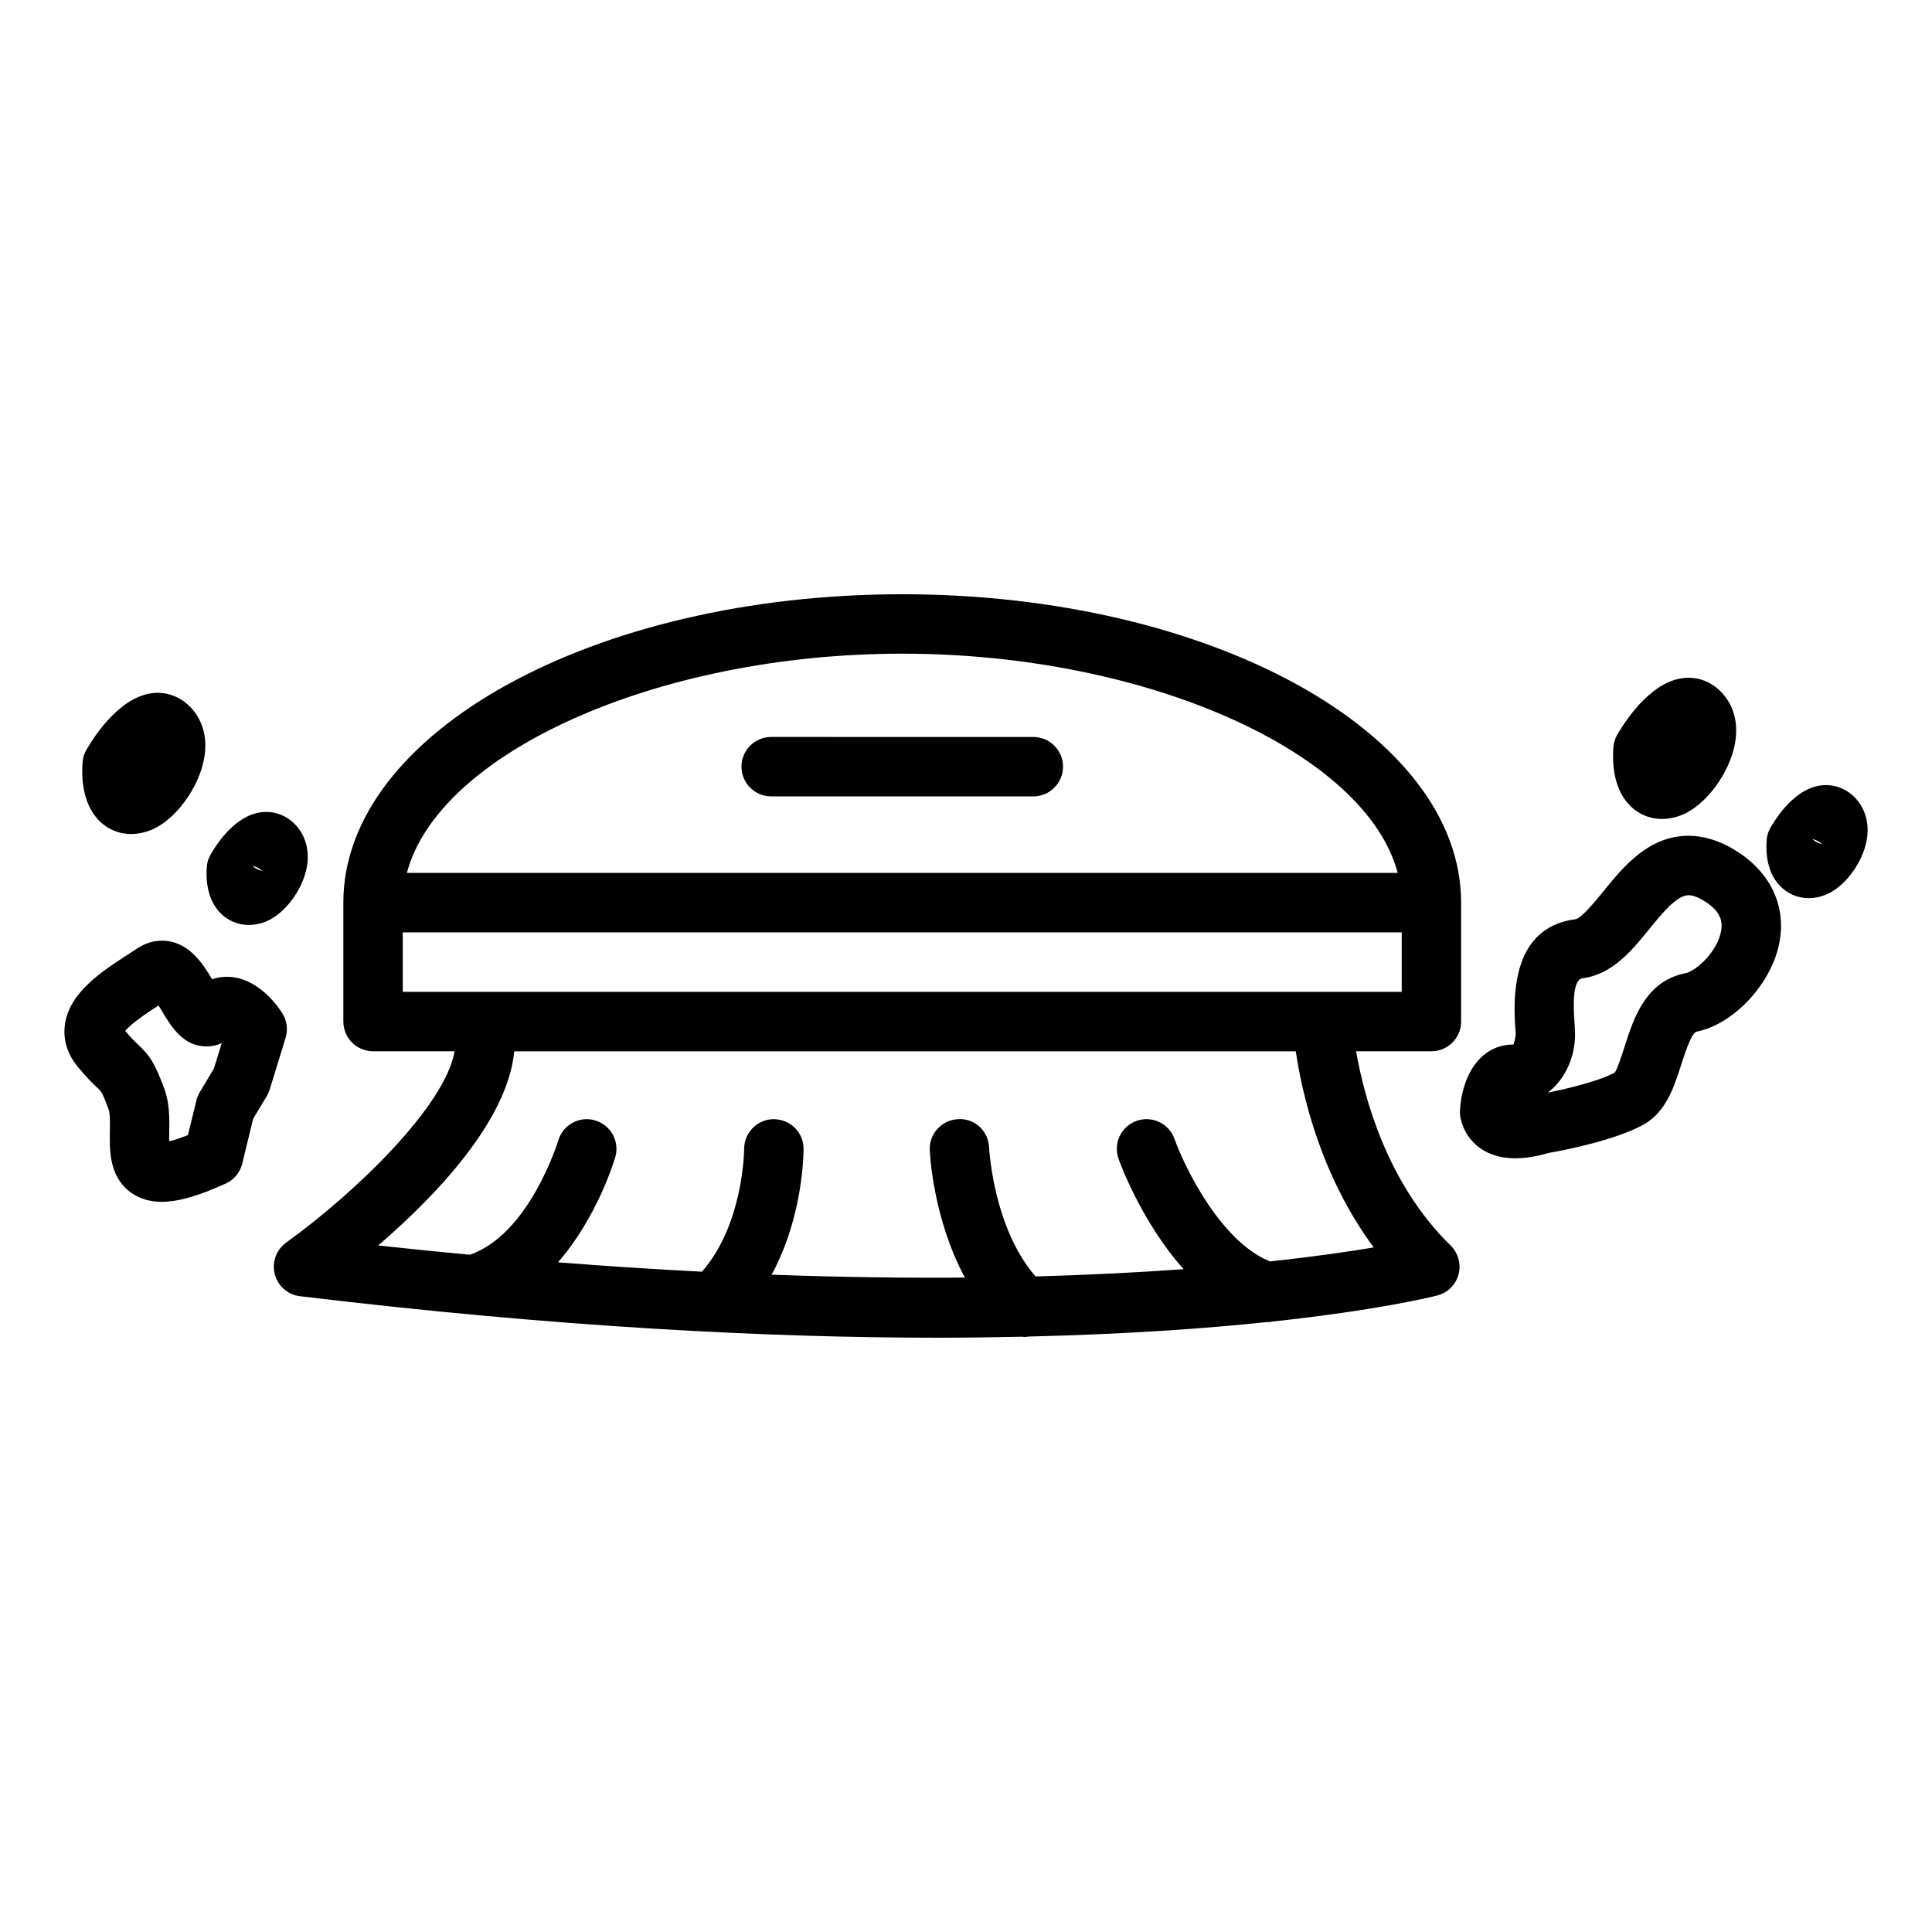
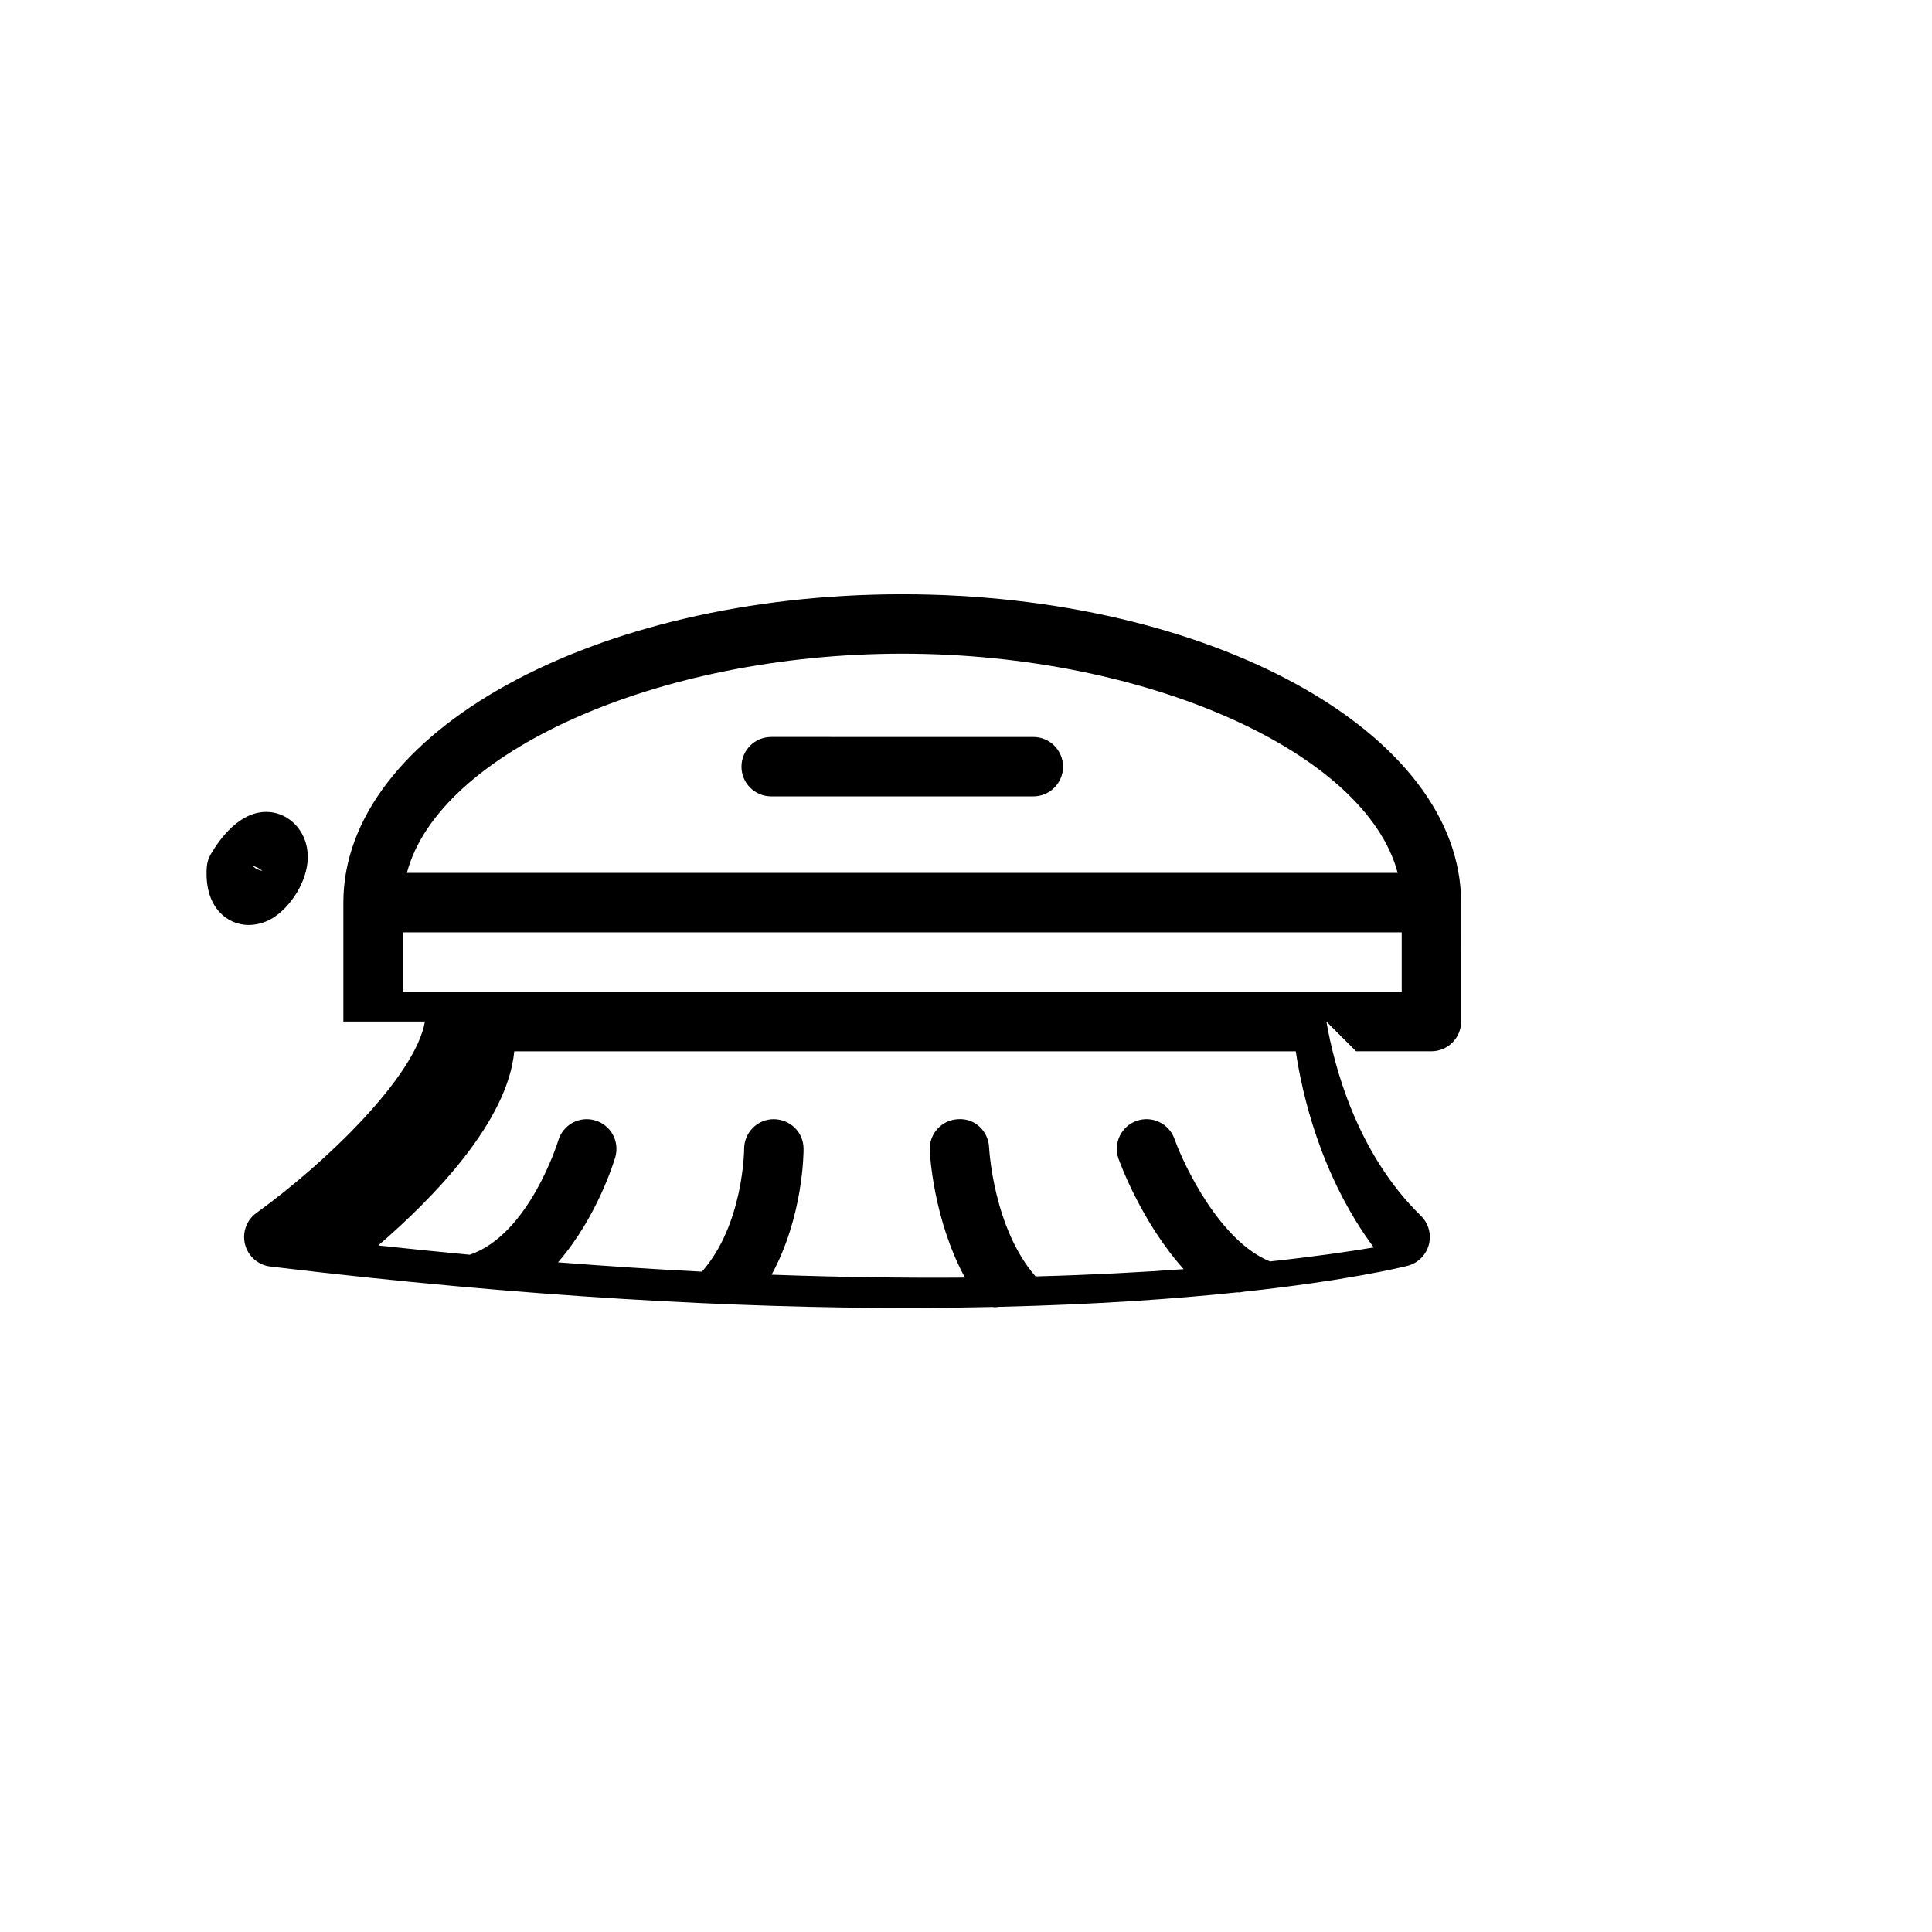
<svg xmlns="http://www.w3.org/2000/svg" fill="#000000" width="800px" height="800px" version="1.1" viewBox="144 144 512 512">
  <g>
    <path d="m348.37 355.05h69.473c4.344 0 7.871-3.527 7.871-7.871 0-4.352-3.527-7.871-7.871-7.871l-69.473-0.004c-4.344 0-7.871 3.519-7.871 7.871 0 4.348 3.527 7.875 7.871 7.875z" />
-     <path d="m603.52 369.13c-4.023-2.414-8.078-3.637-12.043-3.637-10.59 0-17.234 8.172-22.578 14.742-2.043 2.504-5.832 7.168-7.41 7.375-11.844 1.543-17.203 11.203-15.926 28.707 0.051 0.746 0.109 1.359 0.109 1.801 0 1.117-0.598 2.516-0.57 2.688-9.18 0-13.738 8.785-14.195 17.492-0.035 0.688 0.02 1.379 0.164 2.059 1.09 5.121 5.481 10.598 14.504 10.598 3.738 0 7.285-0.945 8.789-1.406 3.375-0.586 17.43-3.219 25.168-7.512 5.984-3.312 8.129-10.02 10.023-15.938 0.875-2.734 2.699-8.422 4.062-8.703 10.023-2.004 20.109-12.992 22.016-24 1.691-9.797-2.723-18.633-12.113-24.266zm-3.402 21.566c-0.922 5.336-6.461 10.621-9.594 11.25-10.445 2.09-13.641 12.059-15.969 19.34-0.75 2.34-2.004 6.254-2.656 6.965-3.801 2.106-11.914 4.152-17.727 5.305 4.644-3.484 7.242-9.523 7.242-15.441 0-0.719-0.062-1.727-0.148-2.945-0.75-10.234 0.82-11.762 2.266-11.949 7.793-1.012 13-7.41 17.586-13.051 3.402-4.188 7.262-8.926 10.363-8.926 1.074 0 2.402 0.469 3.945 1.395 4.887 2.93 5.074 5.844 4.691 8.059z" />
-     <path d="m584.45 361.03c1.73 0 3.504-0.355 5.269-1.066 6.328-2.531 12.637-11.035 14.074-18.957 1.027-5.719-0.492-10.773-4.297-14.238-2.273-2.066-5.047-3.16-8.023-3.16-9.062 0-16.199 10.512-18.852 15.031-0.613 1.043-0.977 2.215-1.059 3.422-0.461 6.512 0.965 11.746 4.125 15.141 2.289 2.469 5.406 3.828 8.762 3.828z" />
-     <path d="m627.94 352.06c-7.07 0-12.242 7.012-14.695 11.188-0.621 1.043-0.988 2.227-1.066 3.438-0.352 5.047 0.828 9.188 3.426 11.973 2.027 2.168 4.766 3.363 7.731 3.363 1.48 0 2.981-0.301 4.465-0.891 5-2 9.781-8.355 10.891-14.469 0.836-4.641-0.504-8.949-3.664-11.824-1.973-1.797-4.484-2.777-7.086-2.777zm-3.508 14.426c-0.043-0.043-0.078-0.078-0.117-0.109 1.059 0.211 1.945 0.746 2.578 1.324-0.922-0.191-1.801-0.617-2.461-1.215z" />
-     <path d="m178.76 365.02c1.73 0 3.5-0.355 5.285-1.07 6.324-2.535 12.633-11.043 14.059-18.961 1.027-5.715-0.5-10.773-4.297-14.227-2.273-2.066-5.047-3.16-8.023-3.16-9.055 0-16.195 10.508-18.844 15.023-0.613 1.043-0.98 2.219-1.059 3.422-0.461 6.519 0.965 11.754 4.121 15.145 2.281 2.477 5.398 3.828 8.758 3.828z" />
    <path d="m209.95 389.13c1.484 0 2.992-0.305 4.473-0.898 5-2 9.781-8.355 10.891-14.469 0.836-4.641-0.504-8.949-3.668-11.828-1.969-1.789-4.481-2.769-7.09-2.769-7.078 0-12.242 7.016-14.695 11.199-0.609 1.043-0.977 2.215-1.059 3.418-0.363 5.043 0.82 9.184 3.41 11.977 2.023 2.176 4.773 3.371 7.738 3.371zm3.559-14.324c-0.922-0.188-1.793-0.609-2.457-1.207-0.035-0.035-0.078-0.074-0.109-0.109 1.055 0.207 1.934 0.73 2.566 1.316z" />
-     <path d="m218.77 412.44c-1.441-2.246-6.766-9.574-14.637-9.574-1.113 0-2.465 0.152-3.914 0.645-2.535-4.234-6.352-10.219-13.305-10.219-2.297 0-4.512 0.699-6.582 2.078l-2.356 1.539c-6.875 4.434-15.418 9.957-16.742 18.359-0.438 2.797-0.219 7.043 3.301 11.348 2.539 3.106 4.231 4.695 5.344 5.746 1.074 1.012 1.238 1.176 2.887 5.547 0.426 1.129 0.383 3.746 0.348 5.856-0.074 4.766-0.164 10.699 4.035 14.961 1.691 1.715 4.746 3.762 9.715 3.769 4.309 0 9.691-1.539 16.941-4.832 2.203-0.996 3.824-2.953 4.394-5.305l2.887-11.859 3.609-6.016c0.332-0.547 0.586-1.129 0.77-1.73l4.227-13.723c0.664-2.234 0.332-4.637-0.922-6.59zm-18.086 14.754-3.731 6.223c-0.41 0.684-0.715 1.422-0.898 2.188l-2.242 9.199c-2.258 0.898-3.856 1.387-4.981 1.645-0.012-0.824 0.004-1.727 0.016-2.449 0.059-3.609 0.117-7.715-1.359-11.641-2.562-6.812-3.758-8.566-6.812-11.449-0.824-0.777-1.836-1.73-3.488-3.711 1.602-2.012 6.269-5.098 8.82-6.742 0.348 0.555 0.688 1.125 0.961 1.574 2.336 3.922 5.547 9.289 11.754 9.289h0.004c1.113 0 2.523-0.195 4.031-0.875z" />
-     <path d="m503.38 422.6h19.957c4.344 0 7.871-3.527 7.871-7.871l0.004-31.527c0-45.059-66.441-81.719-148.11-81.719-81.676 0-148.11 36.656-148.11 81.719v31.523c0 4.344 3.527 7.871 7.871 7.871h21.617c-2.519 14.535-26.273 37.461-44.648 50.711-2.629 1.895-3.824 5.211-3.019 8.348 0.809 3.144 3.457 5.465 6.676 5.852 68.328 8.238 124.47 11 169.01 11 7.898 0 15.309-0.109 22.477-0.273 0.148 0.012 0.289 0.082 0.438 0.082 0.387 0 0.77-0.062 1.16-0.117 25.801-0.609 46.906-2.121 63.355-3.856 0.09 0.004 0.18 0.043 0.273 0.043 0.363 0 0.699-0.121 1.051-0.168 27.832-2.992 42.125-6.512 43.617-6.891 2.754-0.703 4.922-2.84 5.656-5.59 0.734-2.746-0.074-5.68-2.106-7.668-16.945-16.539-22.957-39.488-25.039-51.469zm-120.27-105.37c65.188 0 122.93 26.352 131.29 58.102h-262.57c8.348-31.75 66.098-58.102 131.29-58.102zm-132.37 73.848h264.73v15.781h-264.73zm229.83 87.211c-13.062-5.227-22.633-24.953-25.316-32.465-1.449-4.09-5.957-6.234-10.039-4.785-4.098 1.449-6.246 5.945-4.797 10.043 0.348 0.98 6.086 16.801 17.262 29.254-11.5 0.84-24.566 1.531-39.25 1.922-11.168-12.801-12.285-33.715-12.305-34.133-0.184-4.336-3.746-7.82-8.191-7.535-4.34 0.18-7.719 3.84-7.547 8.191 0.043 0.945 0.887 18.176 9.324 33.793-15.551 0.121-32.625-0.094-51.227-0.77 8.449-15.535 8.477-32.492 8.465-33.41-0.035-4.344-3.504-7.762-7.941-7.805-4.344 0.035-7.84 3.594-7.805 7.941 0 0.203-0.168 20.004-11.188 32.477-12.117-0.621-24.84-1.438-38.137-2.481 10.402-11.953 14.906-26.934 15.176-27.867 1.211-4.172-1.191-8.543-5.363-9.75-4.184-1.227-8.543 1.191-9.75 5.363-0.078 0.25-7.656 24.859-23.438 30.246-7.91-0.746-15.98-1.555-24.266-2.461 14.836-12.777 34.285-32.867 36.047-51.453h207.11c1.633 11.031 6.473 32.832 20.66 51.98-6.598 1.105-15.77 2.441-27.484 3.703z" />
+     <path d="m503.38 422.6h19.957c4.344 0 7.871-3.527 7.871-7.871l0.004-31.527c0-45.059-66.441-81.719-148.11-81.719-81.676 0-148.11 36.656-148.11 81.719v31.523h21.617c-2.519 14.535-26.273 37.461-44.648 50.711-2.629 1.895-3.824 5.211-3.019 8.348 0.809 3.144 3.457 5.465 6.676 5.852 68.328 8.238 124.47 11 169.01 11 7.898 0 15.309-0.109 22.477-0.273 0.148 0.012 0.289 0.082 0.438 0.082 0.387 0 0.77-0.062 1.16-0.117 25.801-0.609 46.906-2.121 63.355-3.856 0.09 0.004 0.18 0.043 0.273 0.043 0.363 0 0.699-0.121 1.051-0.168 27.832-2.992 42.125-6.512 43.617-6.891 2.754-0.703 4.922-2.84 5.656-5.59 0.734-2.746-0.074-5.68-2.106-7.668-16.945-16.539-22.957-39.488-25.039-51.469zm-120.27-105.37c65.188 0 122.93 26.352 131.29 58.102h-262.57c8.348-31.75 66.098-58.102 131.29-58.102zm-132.37 73.848h264.73v15.781h-264.73zm229.83 87.211c-13.062-5.227-22.633-24.953-25.316-32.465-1.449-4.09-5.957-6.234-10.039-4.785-4.098 1.449-6.246 5.945-4.797 10.043 0.348 0.98 6.086 16.801 17.262 29.254-11.5 0.84-24.566 1.531-39.25 1.922-11.168-12.801-12.285-33.715-12.305-34.133-0.184-4.336-3.746-7.82-8.191-7.535-4.34 0.18-7.719 3.84-7.547 8.191 0.043 0.945 0.887 18.176 9.324 33.793-15.551 0.121-32.625-0.094-51.227-0.77 8.449-15.535 8.477-32.492 8.465-33.41-0.035-4.344-3.504-7.762-7.941-7.805-4.344 0.035-7.84 3.594-7.805 7.941 0 0.203-0.168 20.004-11.188 32.477-12.117-0.621-24.84-1.438-38.137-2.481 10.402-11.953 14.906-26.934 15.176-27.867 1.211-4.172-1.191-8.543-5.363-9.75-4.184-1.227-8.543 1.191-9.75 5.363-0.078 0.25-7.656 24.859-23.438 30.246-7.91-0.746-15.98-1.555-24.266-2.461 14.836-12.777 34.285-32.867 36.047-51.453h207.11c1.633 11.031 6.473 32.832 20.66 51.98-6.598 1.105-15.77 2.441-27.484 3.703z" />
  </g>
</svg>